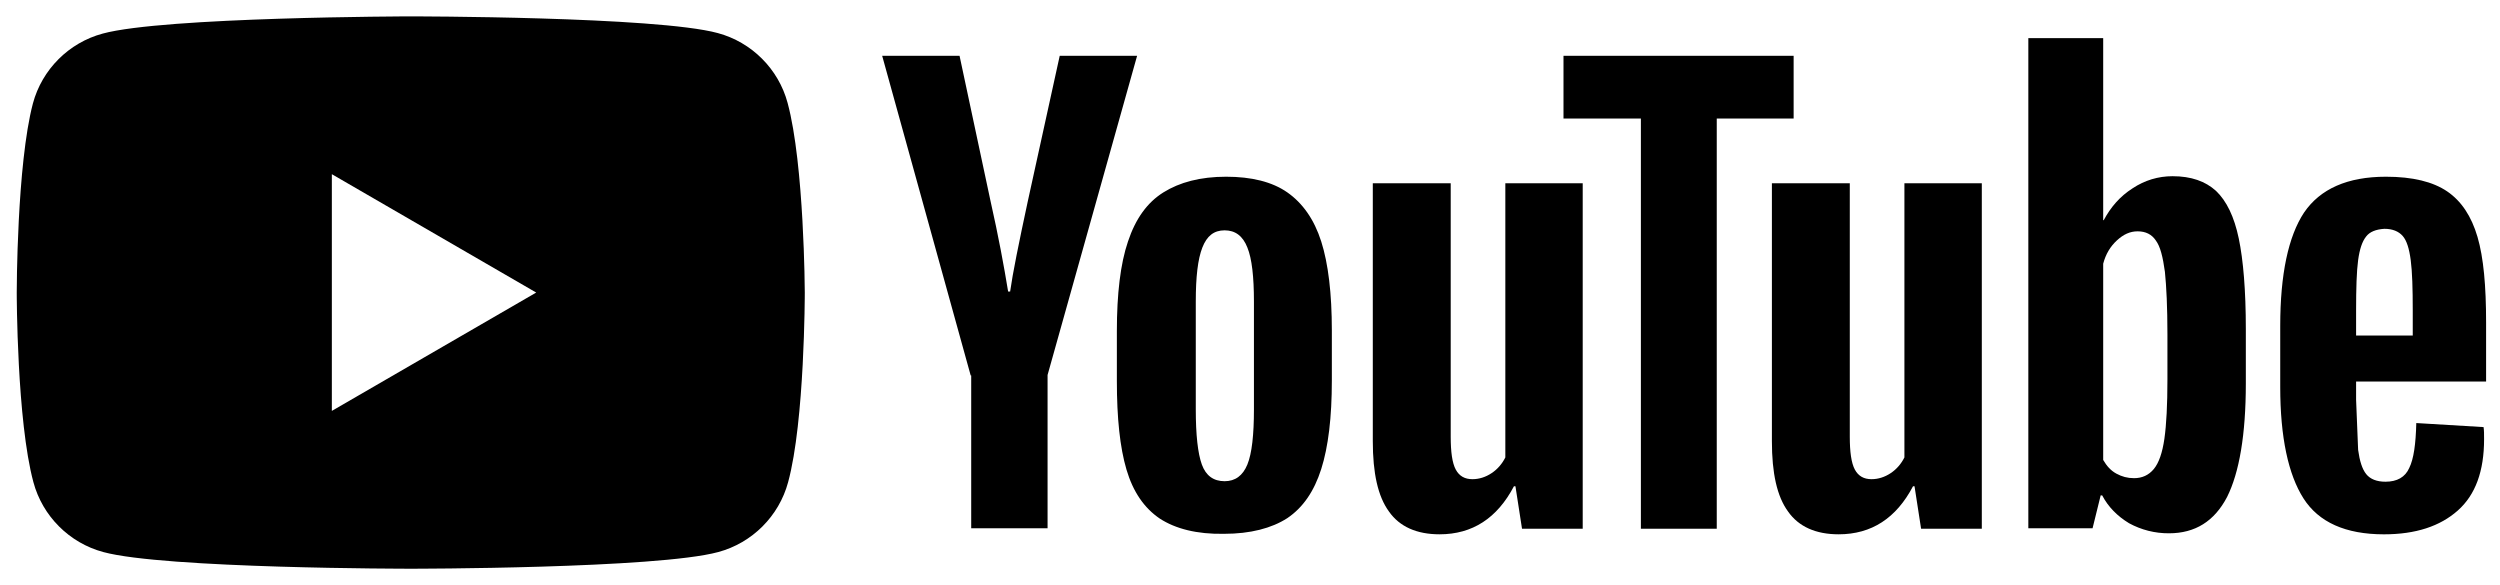
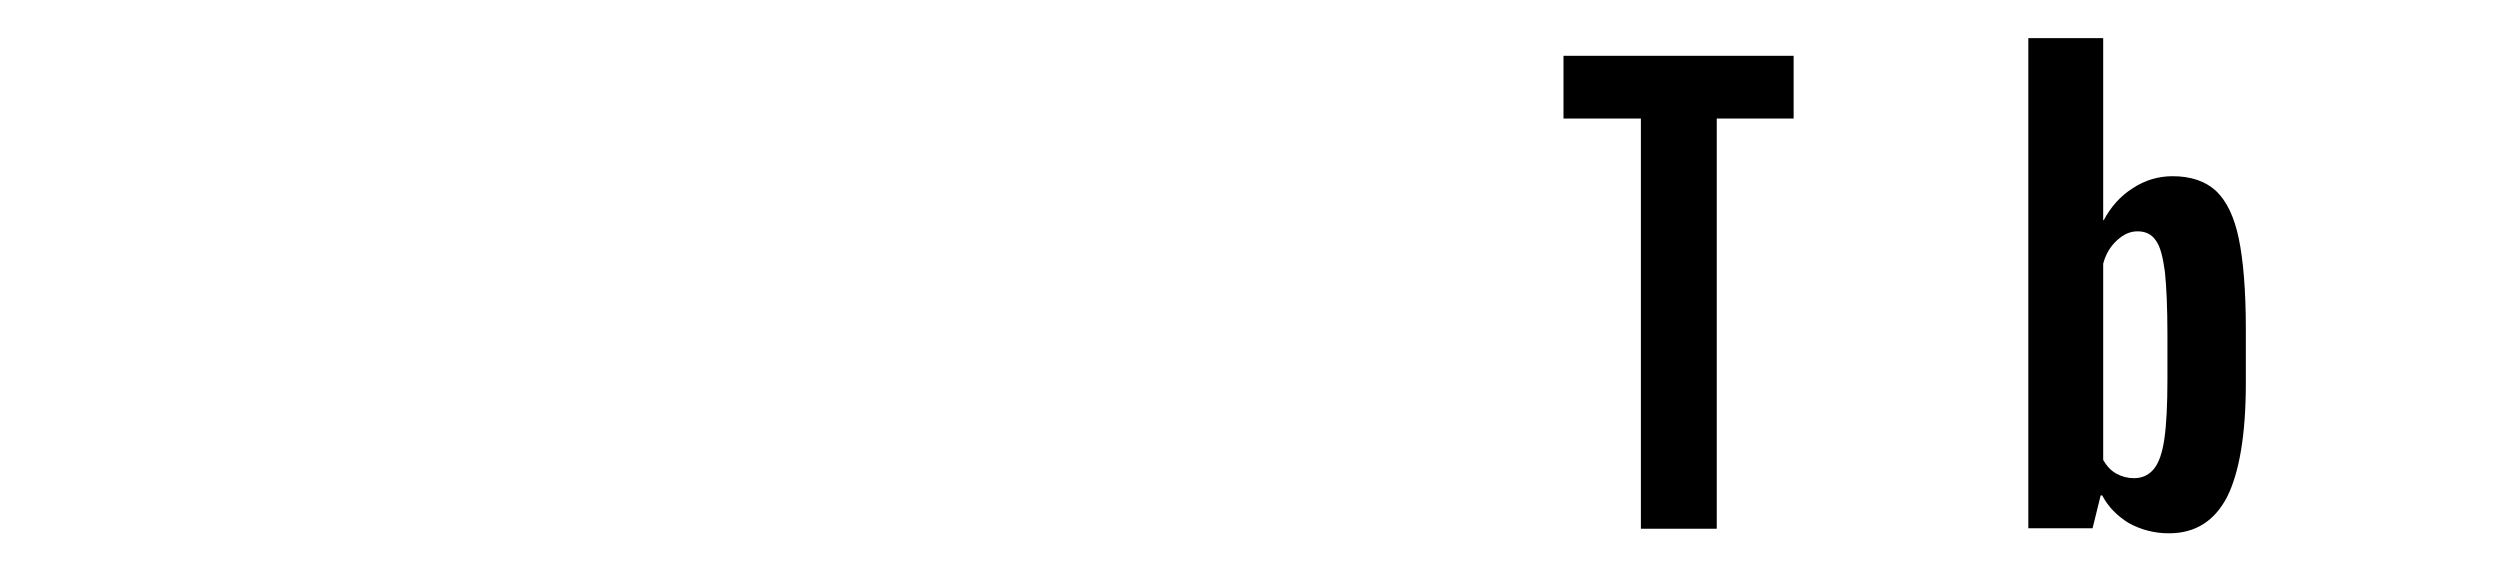
<svg xmlns="http://www.w3.org/2000/svg" width="141" height="33" viewBox="0 0 141 33" fill="none">
-   <path fill-rule="evenodd" clip-rule="evenodd" d="M23.138 0.924C23.138 0.924 37.031 0.924 40.483 1.865C42.394 2.379 43.907 3.89 44.42 5.802C45.362 9.282 45.39 16.5 45.39 16.5C45.39 16.53 45.388 23.754 44.449 27.198C43.935 29.109 42.422 30.621 40.511 31.135C37.059 32.076 23.166 32.076 23.166 32.076C23.086 32.076 9.264 32.073 5.822 31.135C3.911 30.621 2.399 29.109 1.885 27.198C0.946 23.725 0.944 16.53 0.944 16.5C0.944 16.5 0.944 9.283 1.857 5.831C2.37 3.92 3.882 2.407 5.793 1.894C9.239 0.954 23.086 0.924 23.138 0.924ZM18.716 23.175L30.242 16.5L18.716 9.824V23.175Z" fill="black" />
-   <path d="M65.416 29.251C64.532 28.652 63.904 27.739 63.533 26.484C63.163 25.229 62.991 23.574 62.991 21.492V18.668C62.991 16.585 63.191 14.873 63.619 13.618C64.047 12.334 64.703 11.421 65.616 10.851C66.529 10.28 67.698 9.967 69.153 9.967C70.58 9.967 71.749 10.252 72.605 10.851C73.461 11.45 74.117 12.363 74.517 13.618C74.916 14.873 75.116 16.556 75.116 18.639V21.463C75.116 23.546 74.916 25.2 74.517 26.456C74.117 27.711 73.49 28.624 72.605 29.223C71.721 29.793 70.523 30.107 69.039 30.107C67.499 30.136 66.301 29.822 65.416 29.251ZM70.352 26.199C70.608 25.571 70.722 24.516 70.722 23.089V17.013C70.722 15.615 70.608 14.588 70.352 13.96C70.095 13.304 69.667 12.991 69.068 12.991C68.469 12.991 68.069 13.304 67.813 13.96C67.556 14.617 67.442 15.615 67.442 17.013V23.089C67.442 24.516 67.556 25.571 67.784 26.199C68.012 26.826 68.44 27.14 69.068 27.14C69.667 27.14 70.095 26.826 70.352 26.199ZM132.884 22.547L132.998 25.372C133.084 25.999 133.226 26.456 133.455 26.741C133.683 27.026 134.054 27.169 134.539 27.169C135.195 27.169 135.651 26.912 135.879 26.398C136.136 25.885 136.25 25.029 136.279 23.86L140.073 24.088C140.102 24.259 140.102 24.487 140.102 24.772C140.102 26.57 139.617 27.91 138.618 28.795C137.62 29.679 136.25 30.136 134.453 30.136C132.285 30.136 130.773 29.451 129.917 28.11C129.061 26.769 128.605 24.658 128.605 21.834V18.382C128.605 15.472 129.061 13.333 129.946 11.992C130.859 10.651 132.399 9.967 134.567 9.967C136.079 9.967 137.22 10.252 138.019 10.794C138.818 11.336 139.388 12.192 139.731 13.361C140.073 14.531 140.216 16.129 140.216 18.183V21.52H132.884V22.547ZM133.455 13.333C133.226 13.618 133.084 14.046 132.998 14.674C132.913 15.301 132.884 16.243 132.884 17.526V18.924H136.079V17.526C136.079 16.271 136.051 15.33 135.965 14.674C135.879 14.018 135.737 13.561 135.509 13.304C135.28 13.048 134.938 12.905 134.482 12.905C133.997 12.934 133.654 13.076 133.455 13.333ZM54.747 21.178L49.755 3.149H54.119L55.859 11.307C56.316 13.333 56.63 15.044 56.858 16.442H56.972C57.115 15.415 57.457 13.732 57.971 11.336L59.768 3.149H64.132L59.083 21.149V29.793H54.776V21.178H54.747Z" fill="black" />
-   <path d="M89.265 10.337V29.822H85.842L85.471 27.425H85.386C84.444 29.223 83.046 30.135 81.192 30.135C79.908 30.135 78.938 29.707 78.339 28.852C77.712 27.996 77.426 26.683 77.426 24.886V10.337H81.82V24.63C81.82 25.485 81.905 26.113 82.105 26.484C82.305 26.855 82.618 27.026 83.046 27.026C83.417 27.026 83.788 26.912 84.13 26.683C84.473 26.455 84.73 26.142 84.901 25.799V10.337H89.265Z" fill="black" />
-   <path d="M111.774 10.337V29.822H108.35L107.979 27.425H107.894C106.952 29.223 105.555 30.135 103.7 30.135C102.417 30.135 101.447 29.707 100.848 28.852C100.22 27.996 99.935 26.683 99.935 24.886V10.337H104.328V24.63C104.328 25.485 104.414 26.113 104.613 26.484C104.813 26.855 105.127 27.026 105.555 27.026C105.925 27.026 106.296 26.912 106.639 26.683C106.981 26.455 107.238 26.142 107.409 25.799V10.337H111.774Z" fill="black" />
  <path d="M101.19 6.686H96.825V29.822H92.546V6.686H88.181V3.148H101.161V6.686H101.19ZM126.266 13.447C126.009 12.22 125.581 11.336 124.982 10.765C124.383 10.223 123.584 9.938 122.529 9.938C121.73 9.938 120.96 10.166 120.275 10.623C119.562 11.079 119.048 11.678 118.649 12.42H118.62V2.15H114.398V29.793H118.021L118.478 27.939H118.563C118.906 28.595 119.419 29.108 120.075 29.508C120.766 29.886 121.541 30.083 122.329 30.078C123.812 30.078 124.896 29.394 125.61 28.024C126.294 26.655 126.665 24.516 126.665 21.634V18.553C126.665 16.385 126.522 14.674 126.266 13.447ZM122.243 21.406C122.243 22.832 122.186 23.945 122.072 24.744C121.958 25.543 121.758 26.113 121.473 26.456C121.188 26.798 120.817 26.969 120.36 26.969C119.99 26.969 119.676 26.883 119.362 26.712C119.048 26.541 118.82 26.284 118.62 25.942V14.873C118.763 14.331 119.02 13.903 119.391 13.561C119.761 13.219 120.132 13.047 120.56 13.047C121.017 13.047 121.359 13.219 121.587 13.561C121.844 13.903 121.987 14.502 122.101 15.33C122.186 16.157 122.243 17.327 122.243 18.867V21.406Z" fill="black" />
</svg>